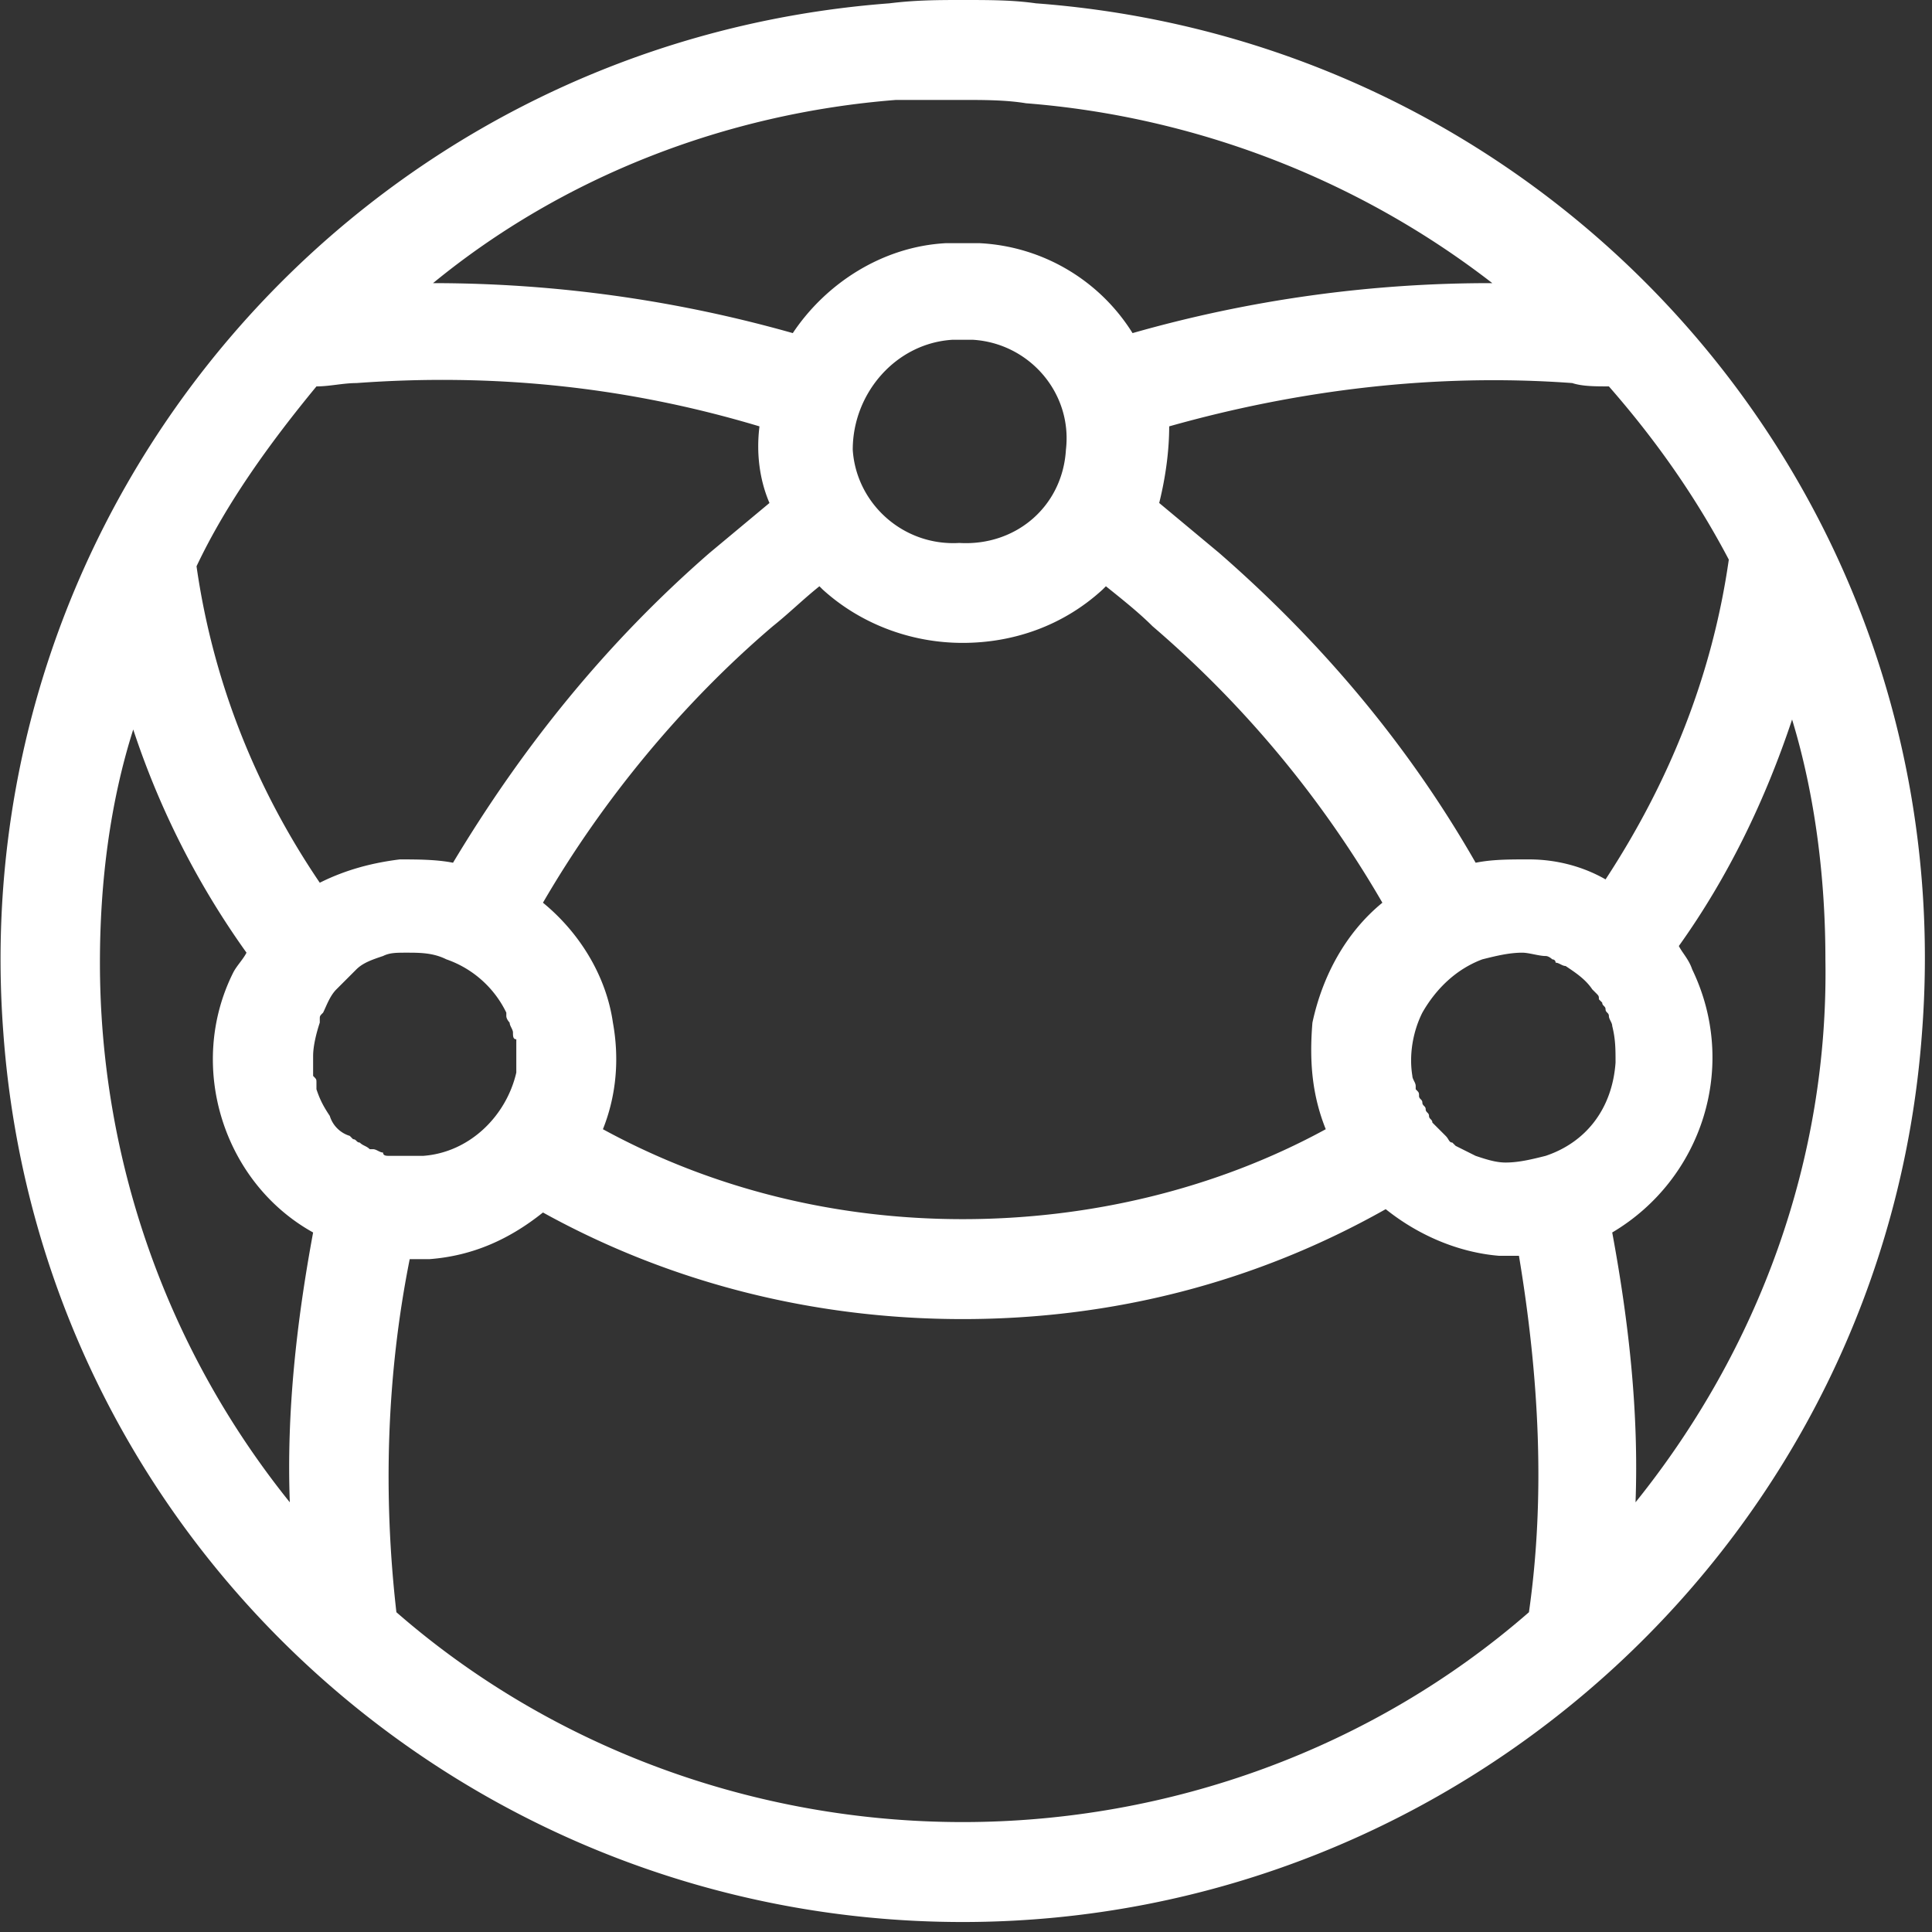
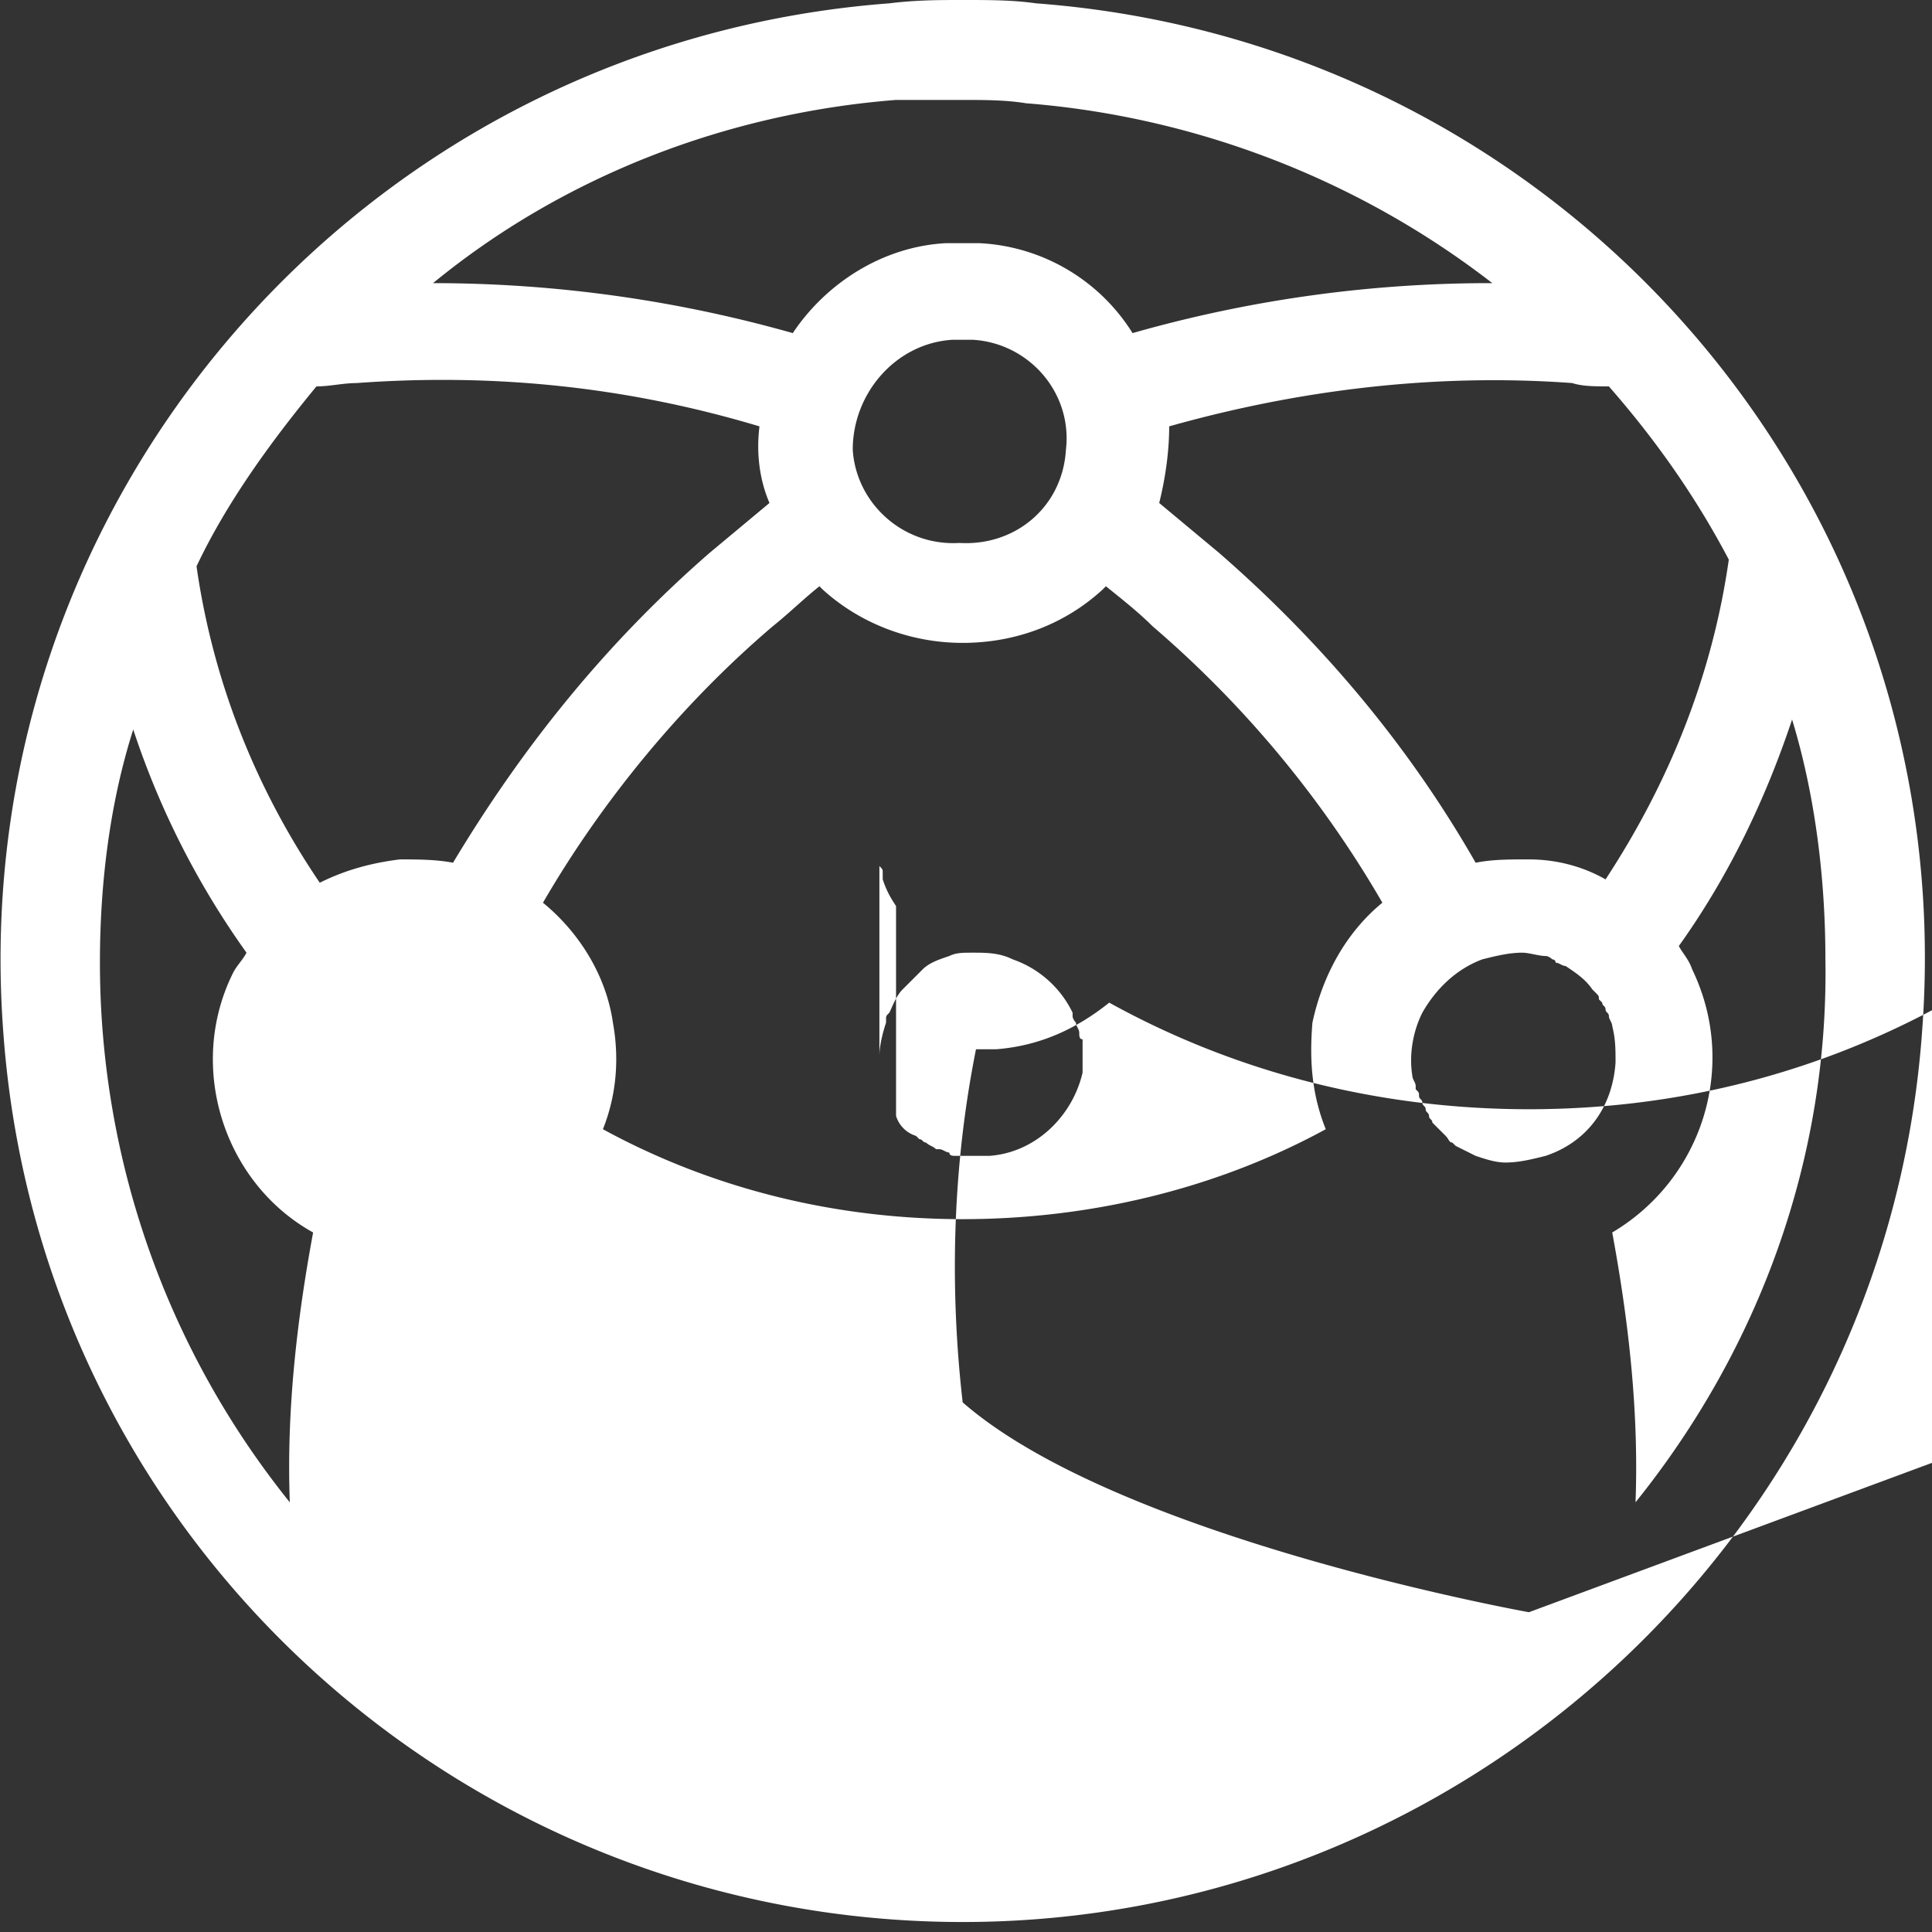
<svg xmlns="http://www.w3.org/2000/svg" width="58" height="58">
  <rect width="100%" height="100%" fill="#333333" stroke="none" />
-   <path d="M49.1 45.1c.1-2.7-.2-5.4-.7-8.1 2.7-1.6 3.8-5 2.4-7.9-.1-.3-.3-.5-.4-.7 1.5-2.1 2.6-4.4 3.4-6.8.7 2.3 1 4.8 1 7.2.1 6-2 11.7-5.7 16.3m-2.7-10.4c-.4.1-.8.2-1.2.2-.3 0-.6-.1-.9-.2h0l-.6-.3-.1-.1c-.1 0-.1-.1-.2-.2l-.1-.1-.2-.2-.1-.1c0-.1-.1-.1-.1-.2s-.1-.1-.1-.2-.1-.1-.1-.2-.1-.1-.1-.2 0-.1-.1-.2v-.1c0-.1-.1-.2-.1-.3-.1-.6 0-1.3.3-1.9.4-.7 1-1.3 1.8-1.6.4-.1.8-.2 1.2-.2.2 0 .5.1.7.1.1 0 .2.1.2.1s.1 0 .1.1c.1 0 .2.1.3.1.3.2.6.4.8.7l.1.1c.1.1.1.1.1.2l.1.1c0 .1.1.1.1.2s.1.1.1.2.1.2.1.3c.1.4.1.7.1 1.1-.1 1.4-.9 2.4-2.1 2.8m-.5 13.7c-4.7 4.1-10.8 6.3-17 6.3s-12.3-2.2-17-6.3c-.4-3.5-.3-7.1.4-10.6h.6c1.3-.1 2.4-.6 3.4-1.4 3.8 2.1 8.1 3.2 12.6 3.2h0c4.5 0 8.8-1.1 12.7-3.3 1 .8 2.2 1.3 3.4 1.4h.6c.6 3.6.8 7.2.3 10.7m-36-14.9s-.1 0 0 0c-.2-.3-.3-.5-.4-.8v-.2c0-.1 0-.1-.1-.2V32v-.1-.2c0-.3.1-.7.2-1v-.1c0-.1 0-.1.1-.2.1-.2.2-.5.4-.7l.6-.6c.2-.2.5-.3.8-.4.2-.1.4-.1.7-.1.4 0 .8 0 1.2.2a3.14 3.14 0 0 1 1.8 1.6v.1c0 .1.1.2.1.2 0 .1.1.2.1.3s0 .2.1.2v.2.3.1.4c-.3 1.3-1.4 2.4-2.8 2.5h-.1-.1-.2-.2-.1-.2-.1c-.1 0-.2 0-.2-.1-.1 0-.2-.1-.3-.1h-.1c-.1-.1-.2-.1-.3-.2-.1 0-.1-.1-.2-.1l-.1-.1a.9.9 0 0 1-.6-.6M8.7 45.1C5 40.5 3 34.8 3 28.9c0-2.4.3-4.8 1-7a24.9 24.9 0 0 0 3.4 6.7c-.1.2-.3.4-.4.6-1.4 2.8-.3 6.3 2.4 7.8-.5 2.7-.8 5.4-.7 8.1m.8-33.5c.4 0 .8-.1 1.2-.1 4.1-.3 8.1.1 12.1 1.3-.1.8 0 1.6.3 2.3l-1.8 1.5c-3.1 2.7-5.6 5.8-7.7 9.3-.5-.1-1.1-.1-1.6-.1-.8.1-1.6.3-2.4.7-1.9-2.8-3.2-6-3.7-9.5.9-1.9 2.2-3.7 3.6-5.4M26.9 3h0 2c.6 0 1.3 0 1.9.1h0c5.1.4 10 2.3 14 5.4A39.12 39.12 0 0 0 34 10a5.75 5.75 0 0 0-4.6-2.7h-.5 0 0-.5c-1.9.1-3.6 1.2-4.6 2.7A39.65 39.65 0 0 0 13 8.5c3.9-3.2 8.8-5.1 13.9-5.5m1.7 7.2h.3.3c1.7.1 3 1.6 2.8 3.3-.1 1.7-1.5 2.9-3.2 2.8-1.7.1-3.1-1.2-3.2-2.8 0-1.7 1.3-3.2 3-3.3m11.2 23.7c-3.3 1.8-7.1 2.7-10.9 2.7s-7.5-.9-10.8-2.7c.4-1 .5-2.1.3-3.2-.2-1.4-1-2.7-2.1-3.6 1.8-3.1 4.2-6 6.9-8.3.5-.4.9-.8 1.4-1.2l.1.1c1.1 1 2.6 1.6 4.2 1.6h0 0c1.5 0 3-.5 4.2-1.6l.1-.1c.5.4 1 .8 1.4 1.2a32.15 32.15 0 0 1 6.9 8.3c-1.1.9-1.8 2.2-2.1 3.6-.1 1.2 0 2.2.4 3.2m8.5-22.3c1.4 1.6 2.6 3.3 3.6 5.2-.5 3.5-1.8 6.7-3.7 9.6-.7-.4-1.5-.6-2.3-.6-.6 0-1.1 0-1.6.1-2-3.5-4.6-6.6-7.7-9.3l-1.8-1.5c.2-.8.3-1.6.3-2.3 3.9-1.1 8-1.6 12.1-1.3.3.1.7.1 1.1.1m6.7 4.8h0C50.7 7.4 41.8.9 31.1.1c-.7-.1-1.4-.1-2.2-.1h0 0c-.7 0-1.4 0-2.2.1C10.8 1.3-1.1 15.1.1 31c1.1 15.2 13.8 26.7 28.8 26.7h0 0c15 0 27.7-11.6 28.8-26.7.4-5.2-.6-10.2-2.7-14.6" fill-rule="evenodd" fill="#fff" />
+   <path d="M49.1 45.1c.1-2.7-.2-5.4-.7-8.1 2.7-1.6 3.8-5 2.4-7.9-.1-.3-.3-.5-.4-.7 1.5-2.1 2.6-4.4 3.4-6.8.7 2.3 1 4.8 1 7.2.1 6-2 11.7-5.7 16.3m-2.7-10.4c-.4.1-.8.2-1.2.2-.3 0-.6-.1-.9-.2h0l-.6-.3-.1-.1c-.1 0-.1-.1-.2-.2l-.1-.1-.2-.2-.1-.1c0-.1-.1-.1-.1-.2s-.1-.1-.1-.2-.1-.1-.1-.2-.1-.1-.1-.2 0-.1-.1-.2v-.1c0-.1-.1-.2-.1-.3-.1-.6 0-1.3.3-1.9.4-.7 1-1.3 1.8-1.6.4-.1.8-.2 1.2-.2.2 0 .5.1.7.1.1 0 .2.1.2.1s.1 0 .1.1c.1 0 .2.1.3.1.3.2.6.4.8.7l.1.1c.1.1.1.1.1.2l.1.1c0 .1.1.1.1.2s.1.1.1.2.1.2.1.3c.1.4.1.7.1 1.1-.1 1.4-.9 2.4-2.1 2.8m-.5 13.7s-12.3-2.2-17-6.3c-.4-3.5-.3-7.1.4-10.6h.6c1.3-.1 2.4-.6 3.4-1.4 3.8 2.1 8.1 3.2 12.6 3.2h0c4.5 0 8.8-1.1 12.7-3.3 1 .8 2.2 1.3 3.4 1.4h.6c.6 3.6.8 7.2.3 10.7m-36-14.9s-.1 0 0 0c-.2-.3-.3-.5-.4-.8v-.2c0-.1 0-.1-.1-.2V32v-.1-.2c0-.3.1-.7.2-1v-.1c0-.1 0-.1.1-.2.1-.2.2-.5.4-.7l.6-.6c.2-.2.5-.3.8-.4.2-.1.4-.1.7-.1.4 0 .8 0 1.2.2a3.14 3.14 0 0 1 1.8 1.6v.1c0 .1.1.2.1.2 0 .1.1.2.1.3s0 .2.1.2v.2.3.1.4c-.3 1.3-1.4 2.4-2.8 2.5h-.1-.1-.2-.2-.1-.2-.1c-.1 0-.2 0-.2-.1-.1 0-.2-.1-.3-.1h-.1c-.1-.1-.2-.1-.3-.2-.1 0-.1-.1-.2-.1l-.1-.1a.9.9 0 0 1-.6-.6M8.7 45.1C5 40.5 3 34.8 3 28.9c0-2.4.3-4.8 1-7a24.9 24.9 0 0 0 3.4 6.7c-.1.2-.3.4-.4.6-1.4 2.8-.3 6.3 2.4 7.8-.5 2.7-.8 5.4-.7 8.1m.8-33.5c.4 0 .8-.1 1.2-.1 4.1-.3 8.1.1 12.1 1.3-.1.8 0 1.6.3 2.3l-1.8 1.5c-3.1 2.7-5.6 5.8-7.7 9.3-.5-.1-1.1-.1-1.6-.1-.8.1-1.6.3-2.4.7-1.9-2.8-3.2-6-3.7-9.5.9-1.9 2.2-3.7 3.6-5.4M26.9 3h0 2c.6 0 1.3 0 1.9.1h0c5.1.4 10 2.3 14 5.4A39.12 39.12 0 0 0 34 10a5.75 5.75 0 0 0-4.6-2.7h-.5 0 0-.5c-1.9.1-3.6 1.2-4.6 2.7A39.65 39.65 0 0 0 13 8.5c3.9-3.2 8.8-5.1 13.9-5.5m1.7 7.2h.3.3c1.7.1 3 1.6 2.8 3.3-.1 1.7-1.5 2.9-3.2 2.8-1.7.1-3.1-1.2-3.2-2.8 0-1.7 1.3-3.2 3-3.3m11.2 23.7c-3.3 1.8-7.1 2.7-10.9 2.7s-7.5-.9-10.8-2.7c.4-1 .5-2.1.3-3.2-.2-1.4-1-2.7-2.1-3.6 1.8-3.1 4.2-6 6.9-8.3.5-.4.9-.8 1.4-1.2l.1.1c1.1 1 2.6 1.6 4.2 1.6h0 0c1.5 0 3-.5 4.2-1.6l.1-.1c.5.4 1 .8 1.4 1.2a32.15 32.15 0 0 1 6.9 8.3c-1.1.9-1.8 2.2-2.1 3.6-.1 1.2 0 2.2.4 3.2m8.5-22.3c1.4 1.6 2.6 3.3 3.6 5.2-.5 3.5-1.8 6.7-3.7 9.6-.7-.4-1.5-.6-2.3-.6-.6 0-1.1 0-1.6.1-2-3.5-4.6-6.6-7.7-9.3l-1.8-1.5c.2-.8.3-1.6.3-2.3 3.9-1.1 8-1.6 12.1-1.3.3.1.7.1 1.1.1m6.7 4.8h0C50.7 7.4 41.8.9 31.1.1c-.7-.1-1.4-.1-2.2-.1h0 0c-.7 0-1.4 0-2.2.1C10.8 1.3-1.1 15.1.1 31c1.1 15.2 13.8 26.7 28.8 26.7h0 0c15 0 27.7-11.6 28.8-26.7.4-5.2-.6-10.2-2.7-14.6" fill-rule="evenodd" fill="#fff" />
</svg>